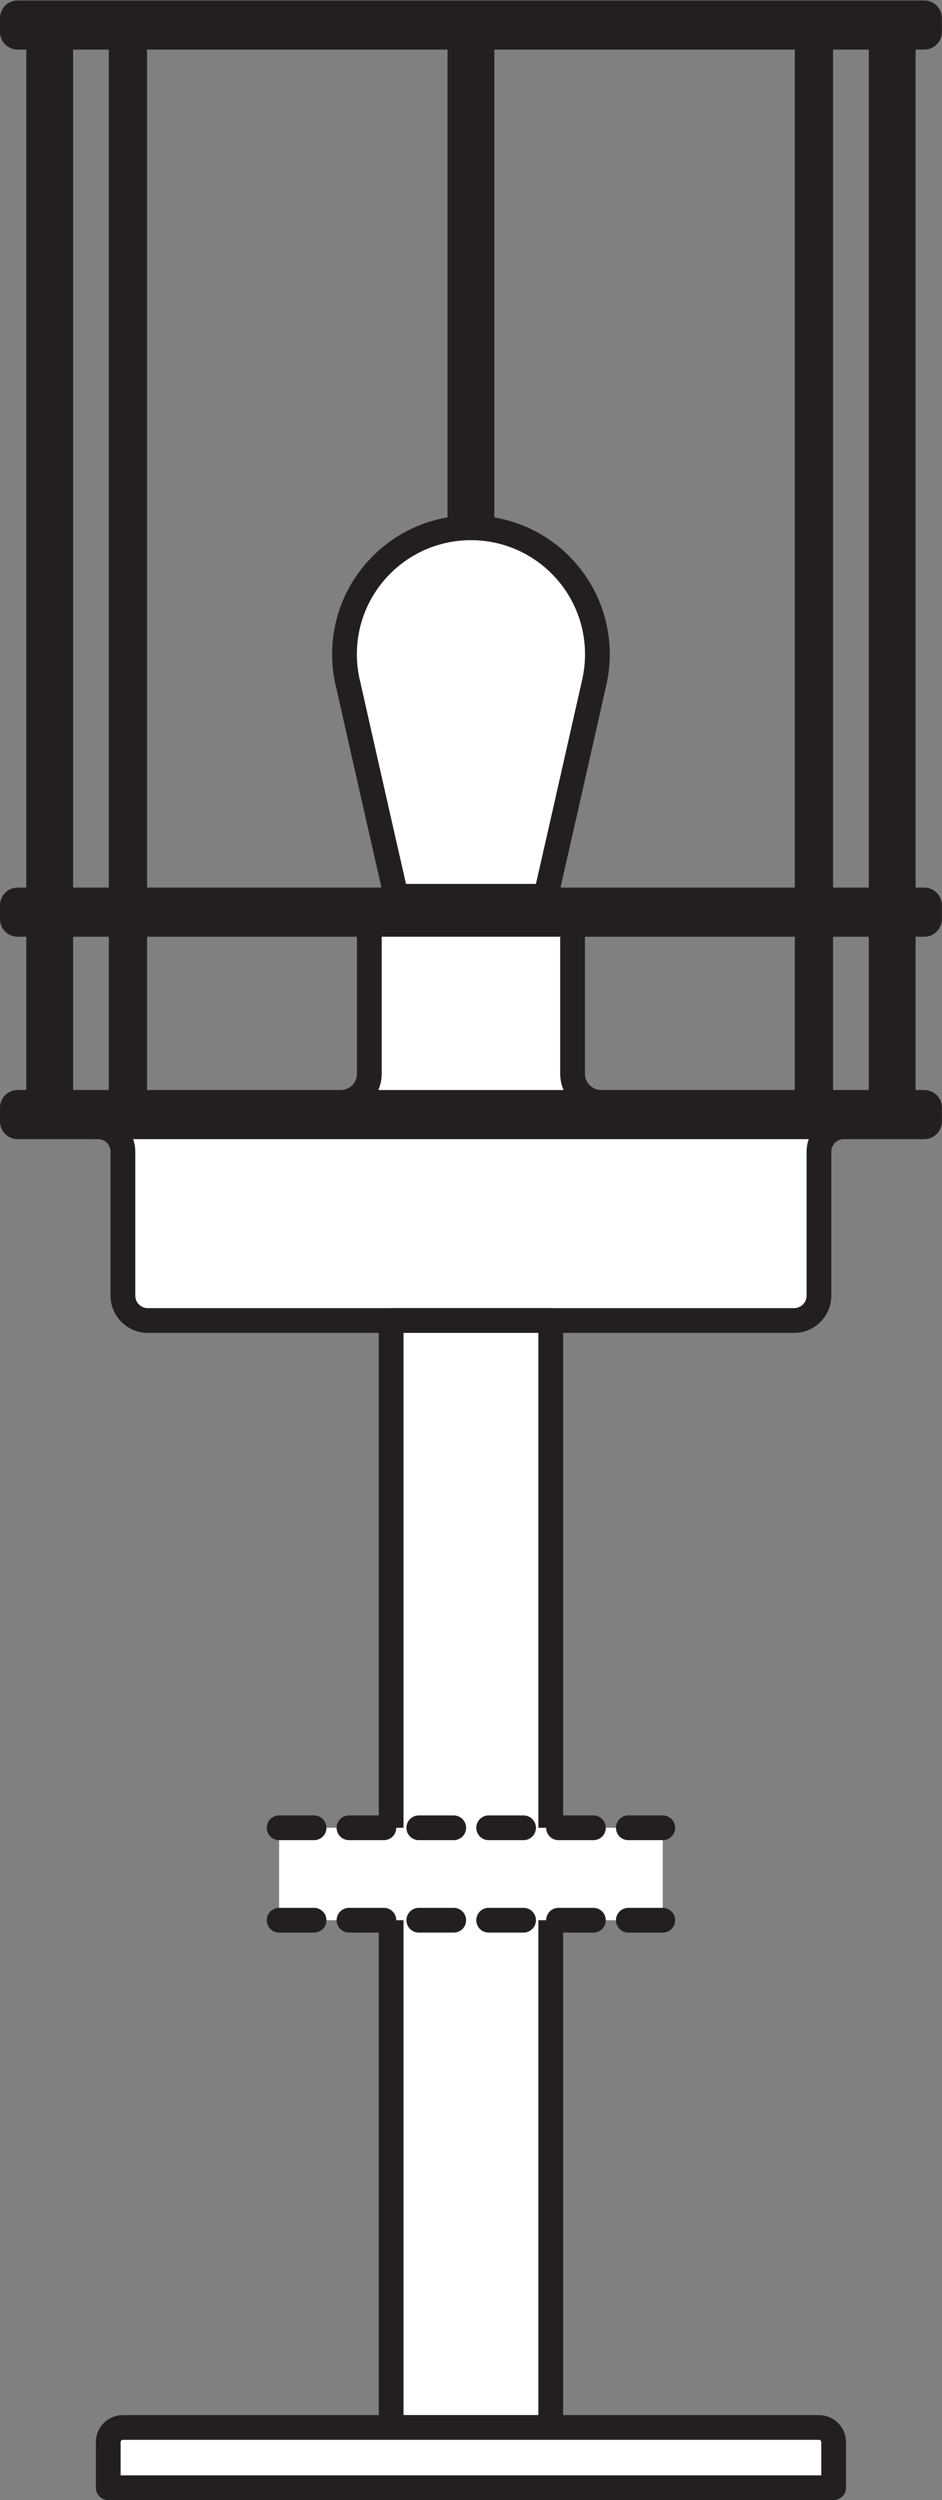
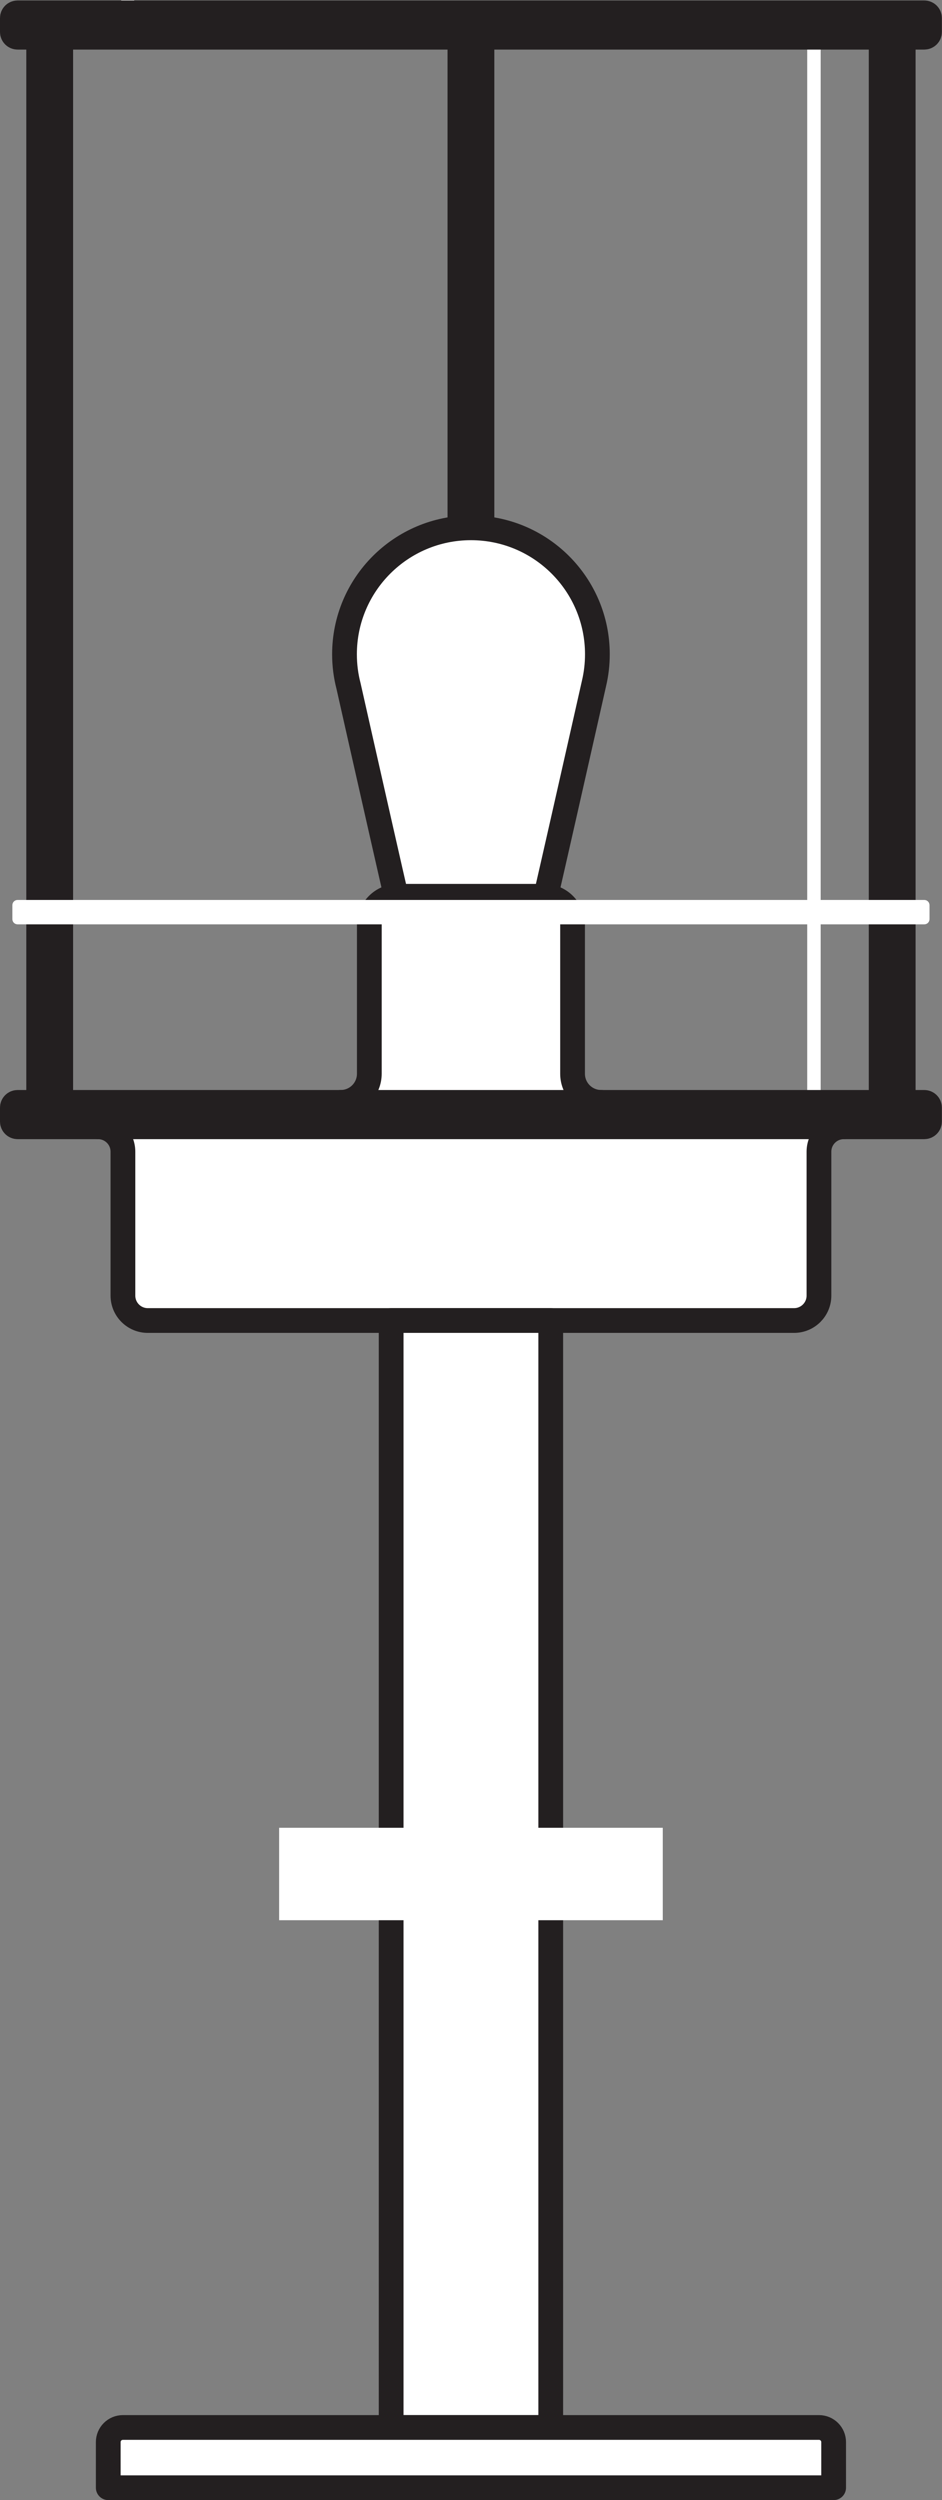
<svg xmlns="http://www.w3.org/2000/svg" viewBox="0 0 35.96 95.427" height="95.427" width="35.96" xml:space="preserve" id="svg2" version="1.1">
  <rect x="0" y="0" width="35.96" height="95.427" fill="#808080" stroke="none" />
  <defs id="defs6" />
  <g transform="matrix(1.333,0,0,-1.333,0,95.427)" id="g10">
    <g transform="scale(0.1)" id="g12">
      <path id="path14" style="fill:#ffffff;fill-opacity:1;fill-rule:evenodd;stroke:none" d="m 131.707,705.289 h 6.316 V 400.223 h -6.316 v 305.066" />
      <path id="path16" style="fill:none;stroke:#231f20;stroke-width:7.087;stroke-linecap:round;stroke-linejoin:round;stroke-miterlimit:3.864;stroke-dasharray:none;stroke-opacity:1" d="m 131.707,705.289 h 6.316 V 400.223 h -6.316 z" />
      <path id="path18" style="fill:#ffffff;fill-opacity:1;fill-rule:evenodd;stroke:none" d="m 11.074,705.289 h 6.316 V 400.223 h -6.316 z m 241.27,0 h 6.316 V 400.223 h -6.316 v 305.066" />
      <path id="path20" style="fill:none;stroke:#231f20;stroke-width:7.087;stroke-linecap:round;stroke-linejoin:round;stroke-miterlimit:3.864;stroke-dasharray:none;stroke-opacity:1" d="m 11.074,705.289 h 6.316 V 400.223 h -6.316 z m 241.27,0 h 6.316 V 400.223 h -6.316 z" />
-       <path id="path22" style="fill:#ffffff;fill-opacity:1;fill-rule:evenodd;stroke:none" d="M 38.562,705.785 V 399.73 h -3.852 v 306.055 z m 196.46,0 V 399.73 h -3.851 v 306.055 h 3.851" />
-       <path id="path24" style="fill:none;stroke:#231f20;stroke-width:7.087;stroke-linecap:round;stroke-linejoin:round;stroke-miterlimit:3.864;stroke-dasharray:none;stroke-opacity:1" d="M 38.562,705.785 V 399.73 h -3.852 v 306.055 z m 196.46,0 V 399.73 h -3.851 v 306.055 z" />
+       <path id="path22" style="fill:#ffffff;fill-opacity:1;fill-rule:evenodd;stroke:none" d="M 38.562,705.785 h -3.852 v 306.055 z m 196.46,0 V 399.73 h -3.851 v 306.055 h 3.851" />
      <path id="path26" style="fill:#ffffff;fill-opacity:1;fill-rule:nonzero;stroke:none" d="m 3.543,398.727 c 0,0.828 0.664,1.496 1.492,1.496 H 264.699 c 0.828,0 1.492,-0.668 1.492,-1.496 v -3.997 c 0,-0.82 -0.664,-1.492 -1.492,-1.492 H 5.035 c -0.828,0 -1.492,0.672 -1.492,1.492 v 3.997" />
      <path id="path28" style="fill:none;stroke:#231f20;stroke-width:7.087;stroke-linecap:round;stroke-linejoin:round;stroke-miterlimit:3.864;stroke-dasharray:none;stroke-opacity:1" d="m 3.543,398.727 c 0,0.828 0.664,1.496 1.492,1.496 H 264.699 c 0.828,0 1.492,-0.668 1.492,-1.496 v -3.997 c 0,-0.82 -0.664,-1.492 -1.492,-1.492 H 5.035 c -0.828,0 -1.492,0.672 -1.492,1.492 z" />
      <path id="path30" style="fill:#ffffff;fill-opacity:1;fill-rule:nonzero;stroke:none" d="m 171.078,528.531 c 0,20 -16.211,36.215 -36.211,36.215 -20,0 -36.211,-16.215 -36.211,-36.215 0,-3.125 0.395,-6.16 1.148,-9.054 1.718,-7.649 16.797,-74.543 17.66,-77.418 0.918,-3.059 4.125,-5.043 7.336,-5.043 h 20.148 c 3.207,0 6.422,1.984 7.336,5.043 0.918,3.054 17.824,78.125 17.824,78.125 0.633,2.679 0.969,5.476 0.969,8.347" />
      <path id="path32" style="fill:none;stroke:#231f20;stroke-width:7.087;stroke-linecap:round;stroke-linejoin:round;stroke-miterlimit:3.864;stroke-dasharray:none;stroke-opacity:1" d="m 171.078,528.531 c 0,20 -16.211,36.215 -36.211,36.215 -20,0 -36.211,-16.215 -36.211,-36.215 0,-3.125 0.395,-6.16 1.148,-9.054 1.718,-7.649 16.797,-74.543 17.66,-77.418 0.918,-3.059 4.125,-5.043 7.336,-5.043 h 20.148 c 3.207,0 6.422,1.984 7.336,5.043 0.918,3.054 17.824,78.125 17.824,78.125 0.633,2.679 0.969,5.476 0.969,8.347 z" />
      <path id="path34" style="fill:#ffffff;fill-opacity:1;fill-rule:nonzero;stroke:none" d="m 105.766,451.047 c 0,4.527 3.668,8.195 8.195,8.195 h 41.809 c 4.527,0 8.199,-3.668 8.199,-8.195 v -8.199 -34.426 c 0,-4.531 3.672,-8.199 8.199,-8.199 h -8.199 -58.203 -8.2 c 4.528,0 8.2,3.668 8.2,8.199 v 34.426 8.199" />
      <path id="path36" style="fill:none;stroke:#231f20;stroke-width:7.087;stroke-linecap:round;stroke-linejoin:round;stroke-miterlimit:3.864;stroke-dasharray:none;stroke-opacity:1" d="m 105.766,451.047 c 0,4.527 3.668,8.195 8.195,8.195 h 41.809 c 4.527,0 8.199,-3.668 8.199,-8.195 v -8.199 -34.426 c 0,-4.531 3.672,-8.199 8.199,-8.199 h -8.199 -58.203 -8.2 c 4.528,0 8.2,3.668 8.2,8.199 v 34.426 z" />
      <path id="path38" style="fill:#ffffff;fill-opacity:1;fill-rule:nonzero;stroke:none" d="m 234.531,344.887 c 0,-3.938 -3.195,-7.125 -7.125,-7.125 H 42.328 c -3.934,0 -7.125,3.187 -7.125,7.125 v 31.254 9.968 c 0,3.938 -3.191,7.129 -7.129,7.129 h 7.129 199.328 7.129 c -3.937,0 -7.129,-3.191 -7.129,-7.129 v -9.968 -31.254" />
      <path id="path40" style="fill:none;stroke:#231f20;stroke-width:7.087;stroke-linecap:round;stroke-linejoin:round;stroke-miterlimit:3.864;stroke-dasharray:none;stroke-opacity:1" d="m 234.531,344.887 c 0,-3.938 -3.195,-7.125 -7.125,-7.125 H 42.328 c -3.934,0 -7.125,3.187 -7.125,7.125 v 31.254 9.968 c 0,3.938 -3.191,7.129 -7.129,7.129 h 7.129 199.328 7.129 c -3.937,0 -7.129,-3.191 -7.129,-7.129 v -9.968 z" />
      <path id="path42" style="fill:#ffffff;fill-opacity:1;fill-rule:nonzero;stroke:none" d="m 3.543,710.719 c 0,0.82 0.664,1.484 1.492,1.484 H 264.699 c 0.828,0 1.492,-0.664 1.492,-1.484 v -4.008 c 0,-0.816 -0.664,-1.484 -1.492,-1.484 H 5.035 c -0.828,0 -1.492,0.668 -1.492,1.484 v 4.008" />
      <path id="path44" style="fill:none;stroke:#231f20;stroke-width:7.087;stroke-linecap:round;stroke-linejoin:round;stroke-miterlimit:3.864;stroke-dasharray:none;stroke-opacity:1" d="m 3.543,710.719 c 0,0.82 0.664,1.484 1.492,1.484 H 264.699 c 0.828,0 1.492,-0.664 1.492,-1.484 v -4.008 c 0,-0.816 -0.664,-1.484 -1.492,-1.484 H 5.035 c -0.828,0 -1.492,0.668 -1.492,1.484 z" />
      <path id="path46" style="fill:#ffffff;fill-opacity:1;fill-rule:nonzero;stroke:none" d="m 3.543,456.695 c 0,0.821 0.664,1.493 1.492,1.493 H 264.699 c 0.828,0 1.492,-0.672 1.492,-1.493 v -4.004 c 0,-0.824 -0.664,-1.488 -1.492,-1.488 H 5.035 c -0.828,0 -1.492,0.664 -1.492,1.488 v 4.004" />
-       <path id="path48" style="fill:none;stroke:#231f20;stroke-width:7.087;stroke-linecap:round;stroke-linejoin:round;stroke-miterlimit:3.864;stroke-dasharray:none;stroke-opacity:1" d="m 3.543,456.695 c 0,0.821 0.664,1.493 1.492,1.493 H 264.699 c 0.828,0 1.492,-0.672 1.492,-1.493 v -4.004 c 0,-0.824 -0.664,-1.488 -1.492,-1.488 H 5.035 c -0.828,0 -1.492,0.664 -1.492,1.488 z" />
      <path id="path50" style="fill:#ffffff;fill-opacity:1;fill-rule:evenodd;stroke:none" d="m 112.016,337.762 h 45.703 V 20.793 h -45.703 v 316.969" />
      <path id="path52" style="fill:none;stroke:#231f20;stroke-width:7.087;stroke-linecap:round;stroke-linejoin:round;stroke-miterlimit:3.864;stroke-dasharray:none;stroke-opacity:1" d="m 112.016,337.762 h 45.703 V 20.793 h -45.703 z" />
      <path id="path54" style="fill:#ffffff;fill-opacity:1;fill-rule:nonzero;stroke:none" d="m 238.734,16.605 c 0,2.312 -1.875,4.188 -4.187,4.188 H 35.191 C 32.875,20.793 31,18.918 31,16.605 V 3.543 H 238.734 V 16.605" />
      <path id="path56" style="fill:none;stroke:#231f20;stroke-width:7.087;stroke-linecap:round;stroke-linejoin:round;stroke-miterlimit:3.864;stroke-dasharray:none;stroke-opacity:1" d="m 238.734,16.605 c 0,2.312 -1.875,4.188 -4.187,4.188 H 35.191 C 32.875,20.793 31,18.918 31,16.605 V 3.543 h 207.734 z" />
      <path id="path58" style="fill:#ffffff;fill-opacity:1;fill-rule:evenodd;stroke:none" d="M 79.938,166.043 H 189.801 v 26.465 H 79.938 v -26.465" />
-       <path id="path60" style="fill:none;stroke:#231f20;stroke-width:7.087;stroke-linecap:round;stroke-linejoin:round;stroke-miterlimit:3.864;stroke-dasharray:10, 10;stroke-dashoffset:0;stroke-opacity:1" d="M 79.938,166.043 H 189.801" />
-       <path id="path62" style="fill:none;stroke:#231f20;stroke-width:7.087;stroke-linecap:round;stroke-linejoin:round;stroke-miterlimit:3.864;stroke-dasharray:10, 10;stroke-dashoffset:0;stroke-opacity:1" d="M 79.938,192.508 H 189.801" />
    </g>
  </g>
</svg>